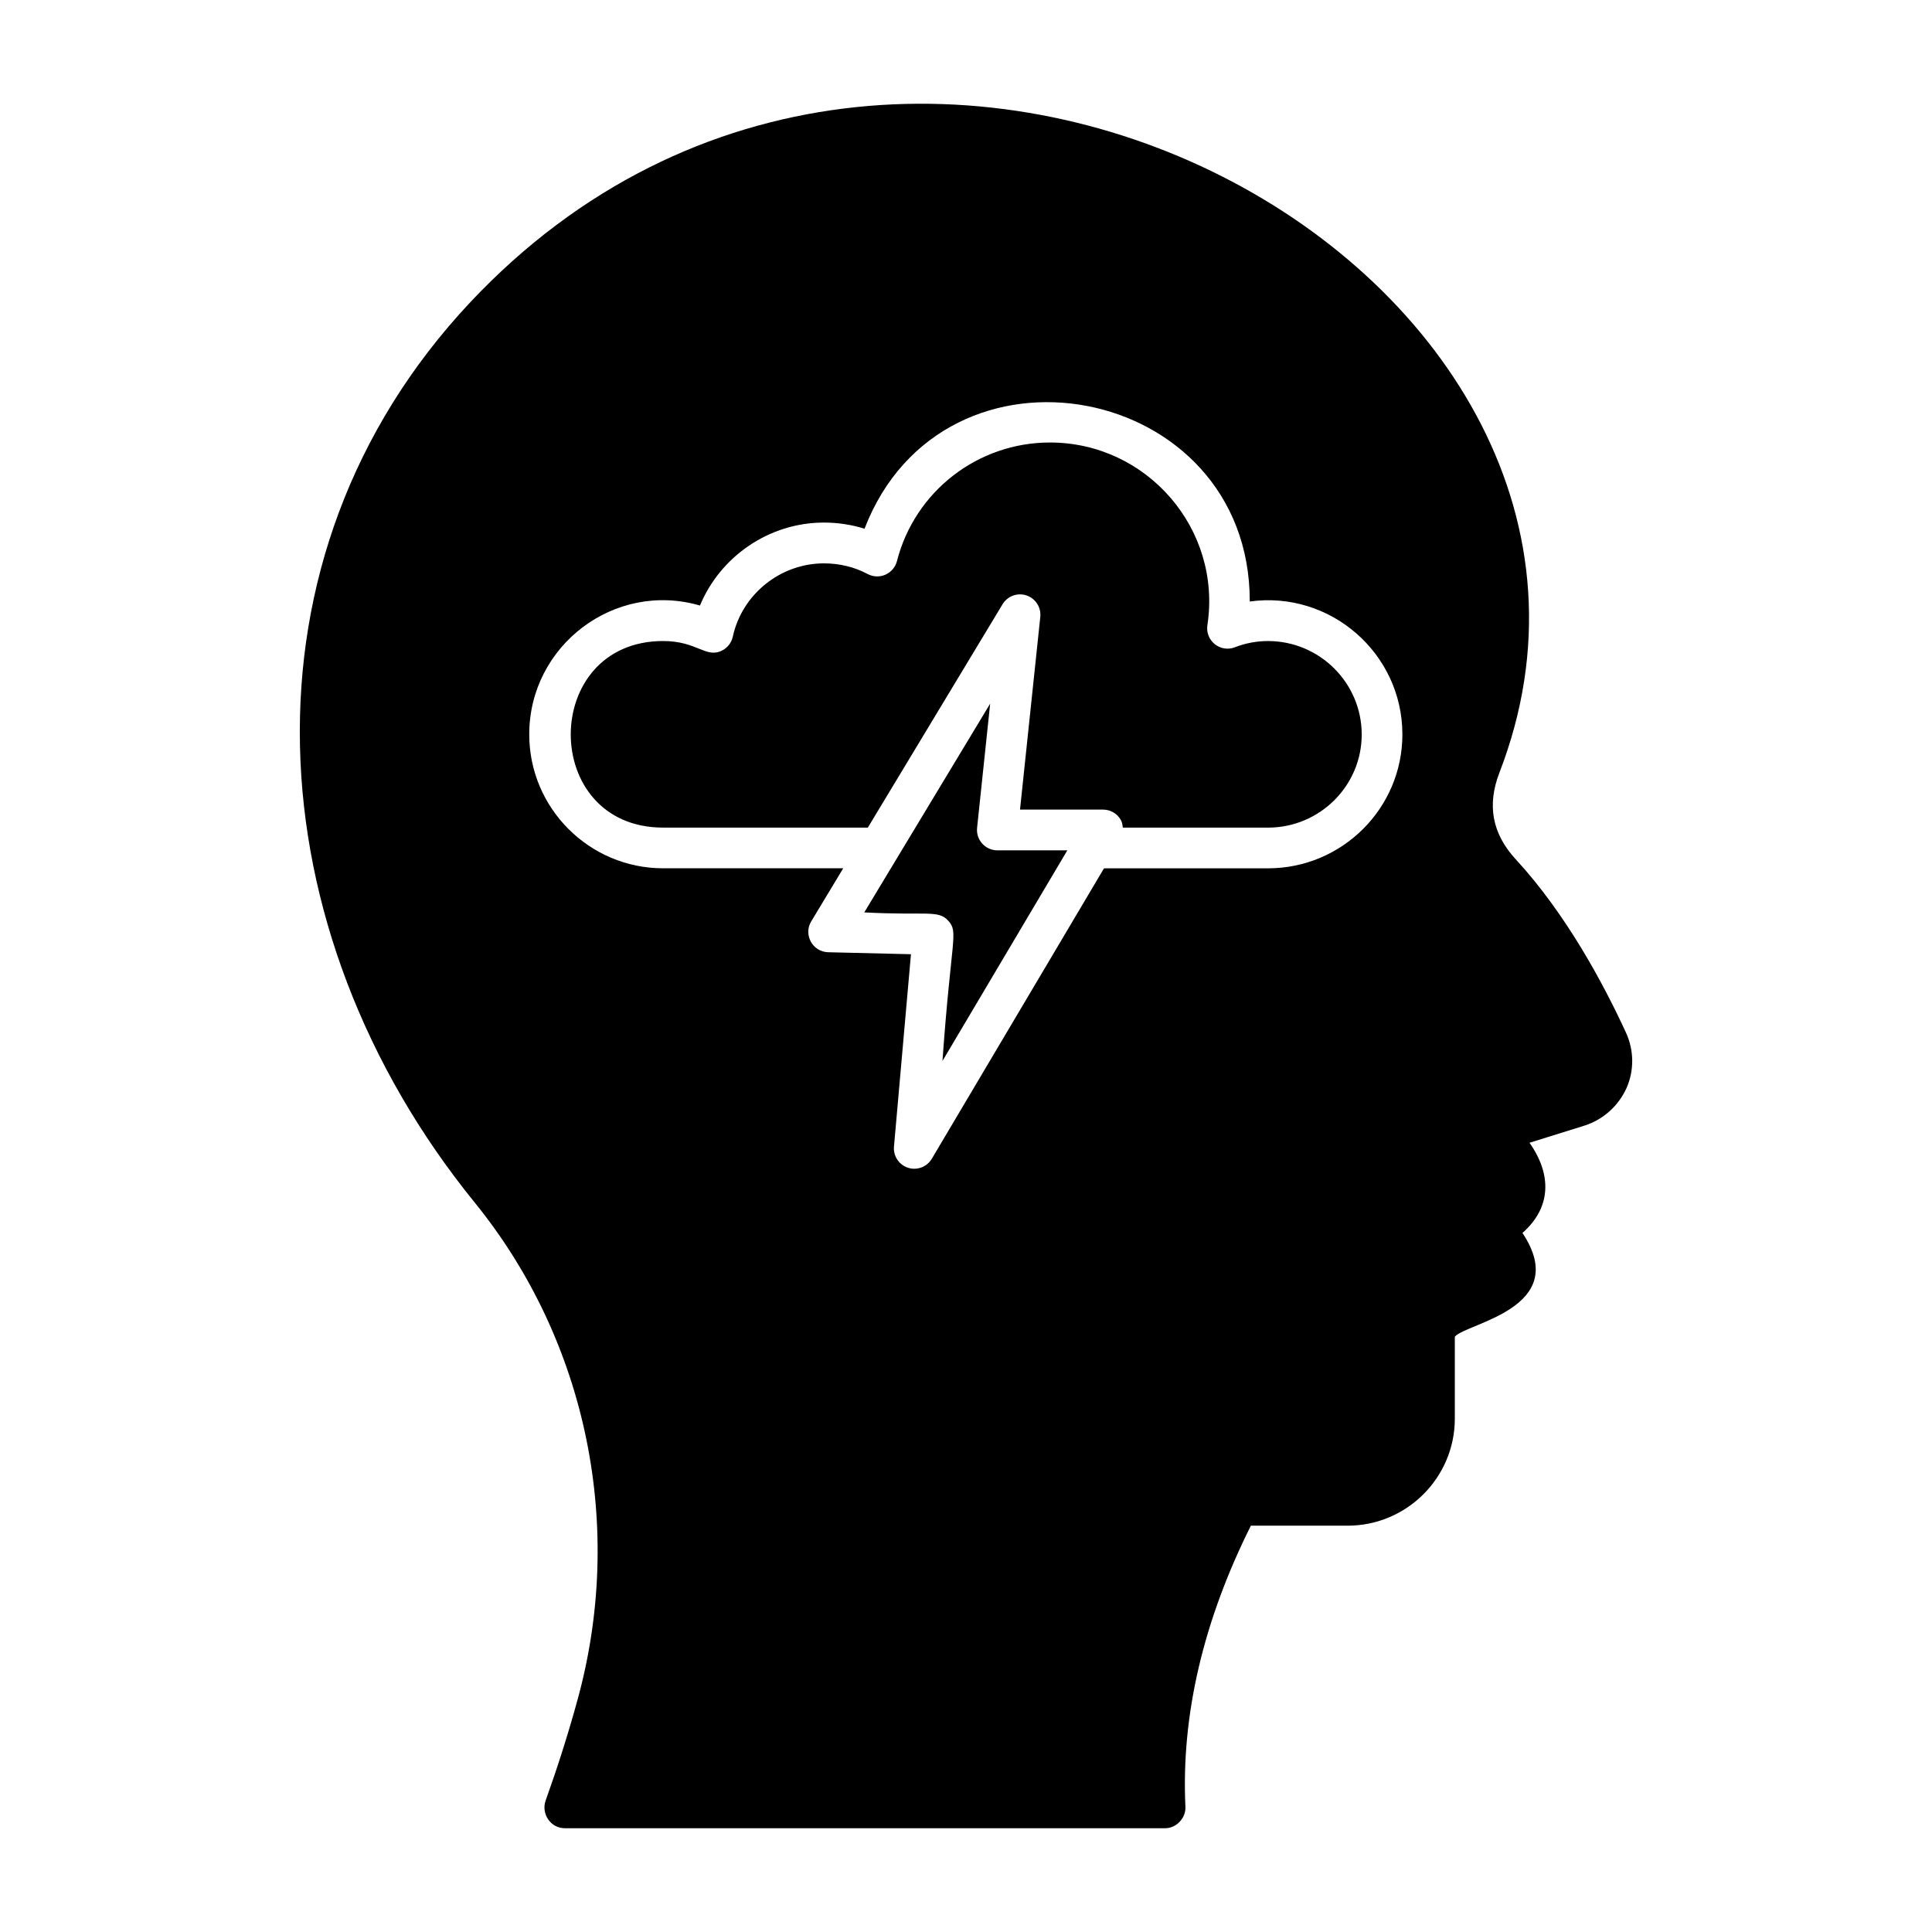
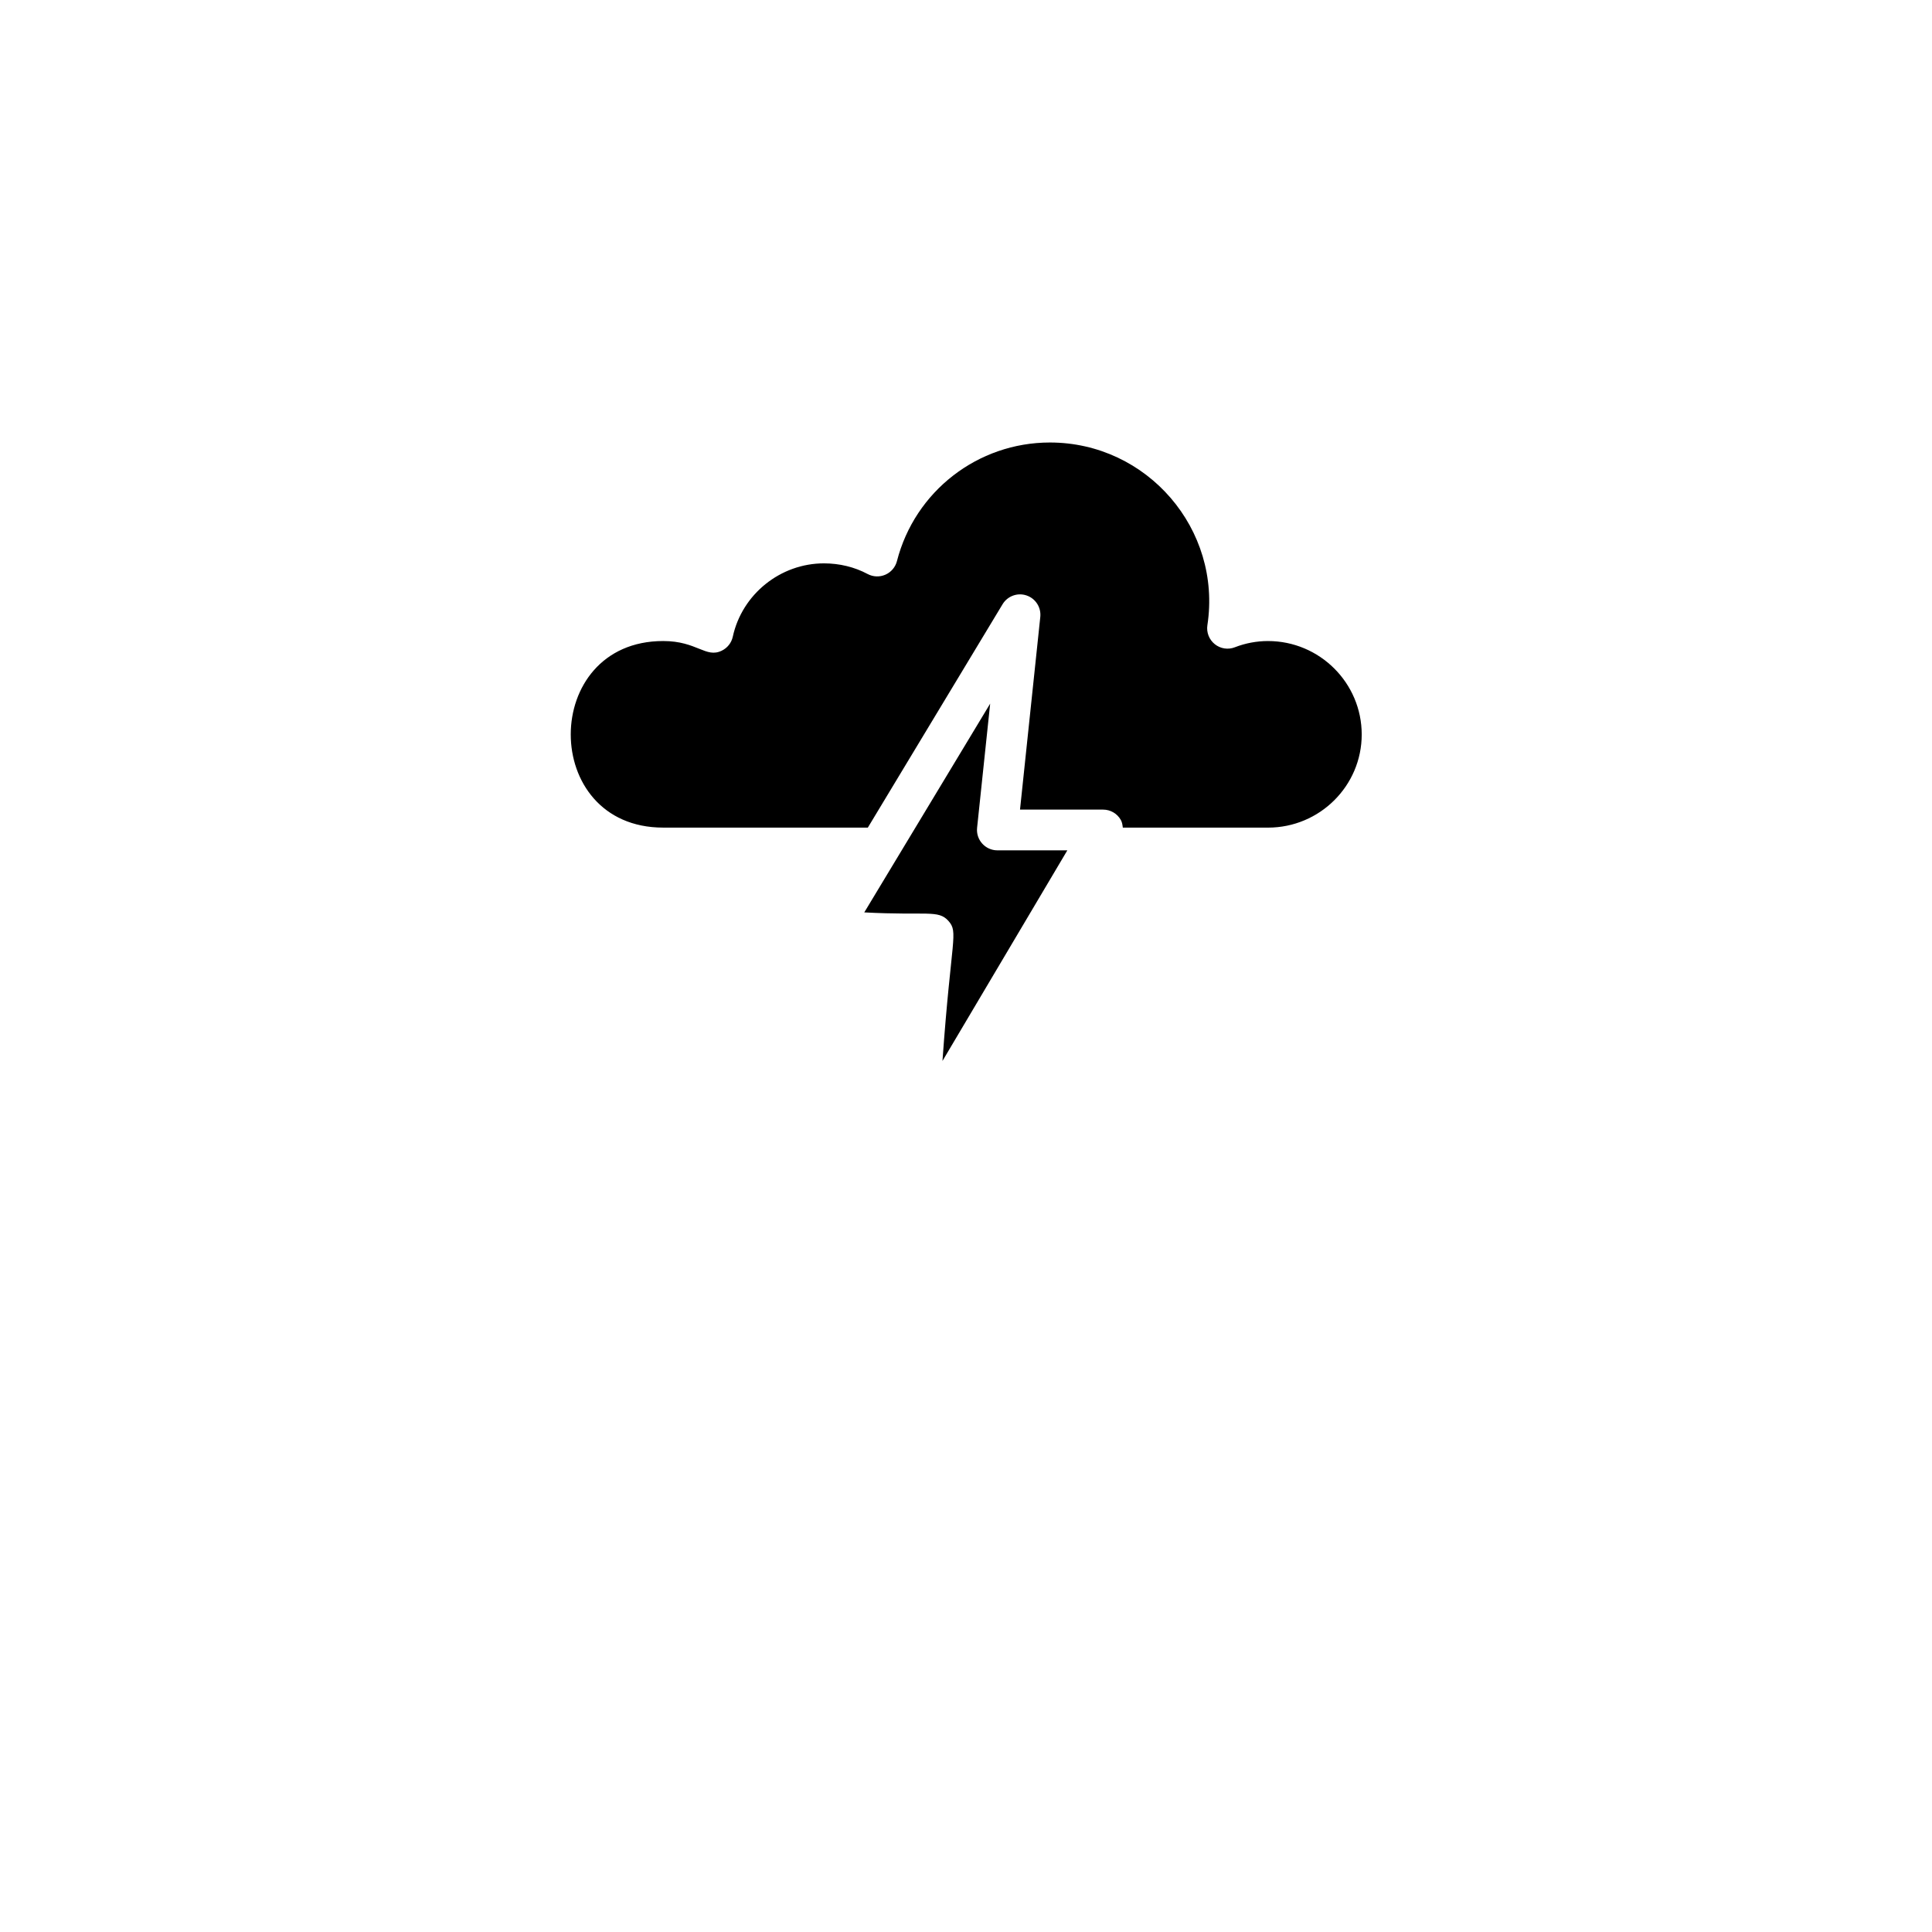
<svg xmlns="http://www.w3.org/2000/svg" fill="#000000" width="800px" height="800px" version="1.1" viewBox="144 144 512 512">
  <g>
    <path d="m402.94 363.38 3.465-32.906-33.363 55.32c16.617 0.883 19.59-0.758 22.289 2.242 2.738 3.078 0.758 4.383-1.566 37.129l33.09-55.816h-18.543c-3.203-0.004-5.707-2.785-5.371-5.969z" />
-     <path d="m545.66 371.7c-6.191-6.766-7.629-14.25-4.32-22.887 50.742-131.13-155.96-248.88-272.7-124.73-63.48 67.582-57.289 166.62 1.152 238.59 29.867 36.777 40.016 86.297 27.062 132.5-2.375 8.637-5.184 17.418-8.277 26.055-0.574 1.656-0.289 3.527 0.719 4.965 1.008 1.441 2.59 2.305 4.391 2.305h159.06c1.512 0 2.879-0.648 3.887-1.727 1.008-1.078 1.582-2.449 1.512-3.957-1.152-24.254 4.75-49.301 17.344-74.492h25.621c15.691 0 28.43-12.738 28.43-28.355v-21.734c3.023-3.598 31.164-7.559 17.922-27.492 7.629-6.695 7.844-15.402 1.871-23.895l14.539-4.535c4.965-1.582 8.996-5.184 11.156-9.934 2.086-4.68 2.016-10.074-0.145-14.754-5.973-12.961-15.832-31.387-29.219-45.926zm-65.633 2.414h-43.457l-45.633 76.973c-0.996 1.676-2.785 2.644-4.644 2.644-0.547 0-1.109-0.086-1.652-0.262-2.402-0.773-3.949-3.102-3.727-5.613l4.5-50.977-21.938-0.527c-4.144-0.105-6.621-4.652-4.492-8.184l8.48-14.062h-47.723c-19.566 0-35.488-15.918-35.488-35.484 0-23.582 22.668-40.727 45.242-34.148 5.406-13.039 18.367-21.988 32.852-21.988 3.691 0 7.324 0.555 10.762 1.629 20.98-54.383 102.09-38.781 102.09 19.172v0.121c21.355-2.949 40.449 13.723 40.449 35.215 0.008 19.578-15.977 35.492-35.621 35.492z" />
    <path d="m480.03 313.88c-2.981 0-6.008 0.57-8.758 1.645-1.805 0.715-3.836 0.398-5.34-0.812-1.504-1.207-2.258-3.129-1.961-5.035 3.871-25.398-15.941-48.41-41.734-48.41-19.117 0-35.789 12.926-40.539 31.43-0.414 1.605-1.539 2.93-3.059 3.598-1.523 0.668-3.254 0.598-4.715-0.18-3.449-1.844-7.441-2.82-11.562-2.82-11.547 0-21.711 8.172-24.164 19.43-0.352 1.621-1.426 2.988-2.926 3.711-4.227 2.062-6.527-2.559-15.52-2.559-32.598 0-32.727 49.445 0 49.445h54.234l35.707-59.199c1.309-2.164 3.949-3.137 6.34-2.328 2.402 0.805 3.914 3.168 3.656 5.684l-5.375 51.074h22.02c1.941 0 3.731 1.039 4.688 2.727 0.363 0.633 0.449 1.344 0.535 2.047h38.48c13.691 0 24.832-11.074 24.832-24.688-0.008-13.652-11.148-24.758-24.84-24.758z" />
  </g>
</svg>